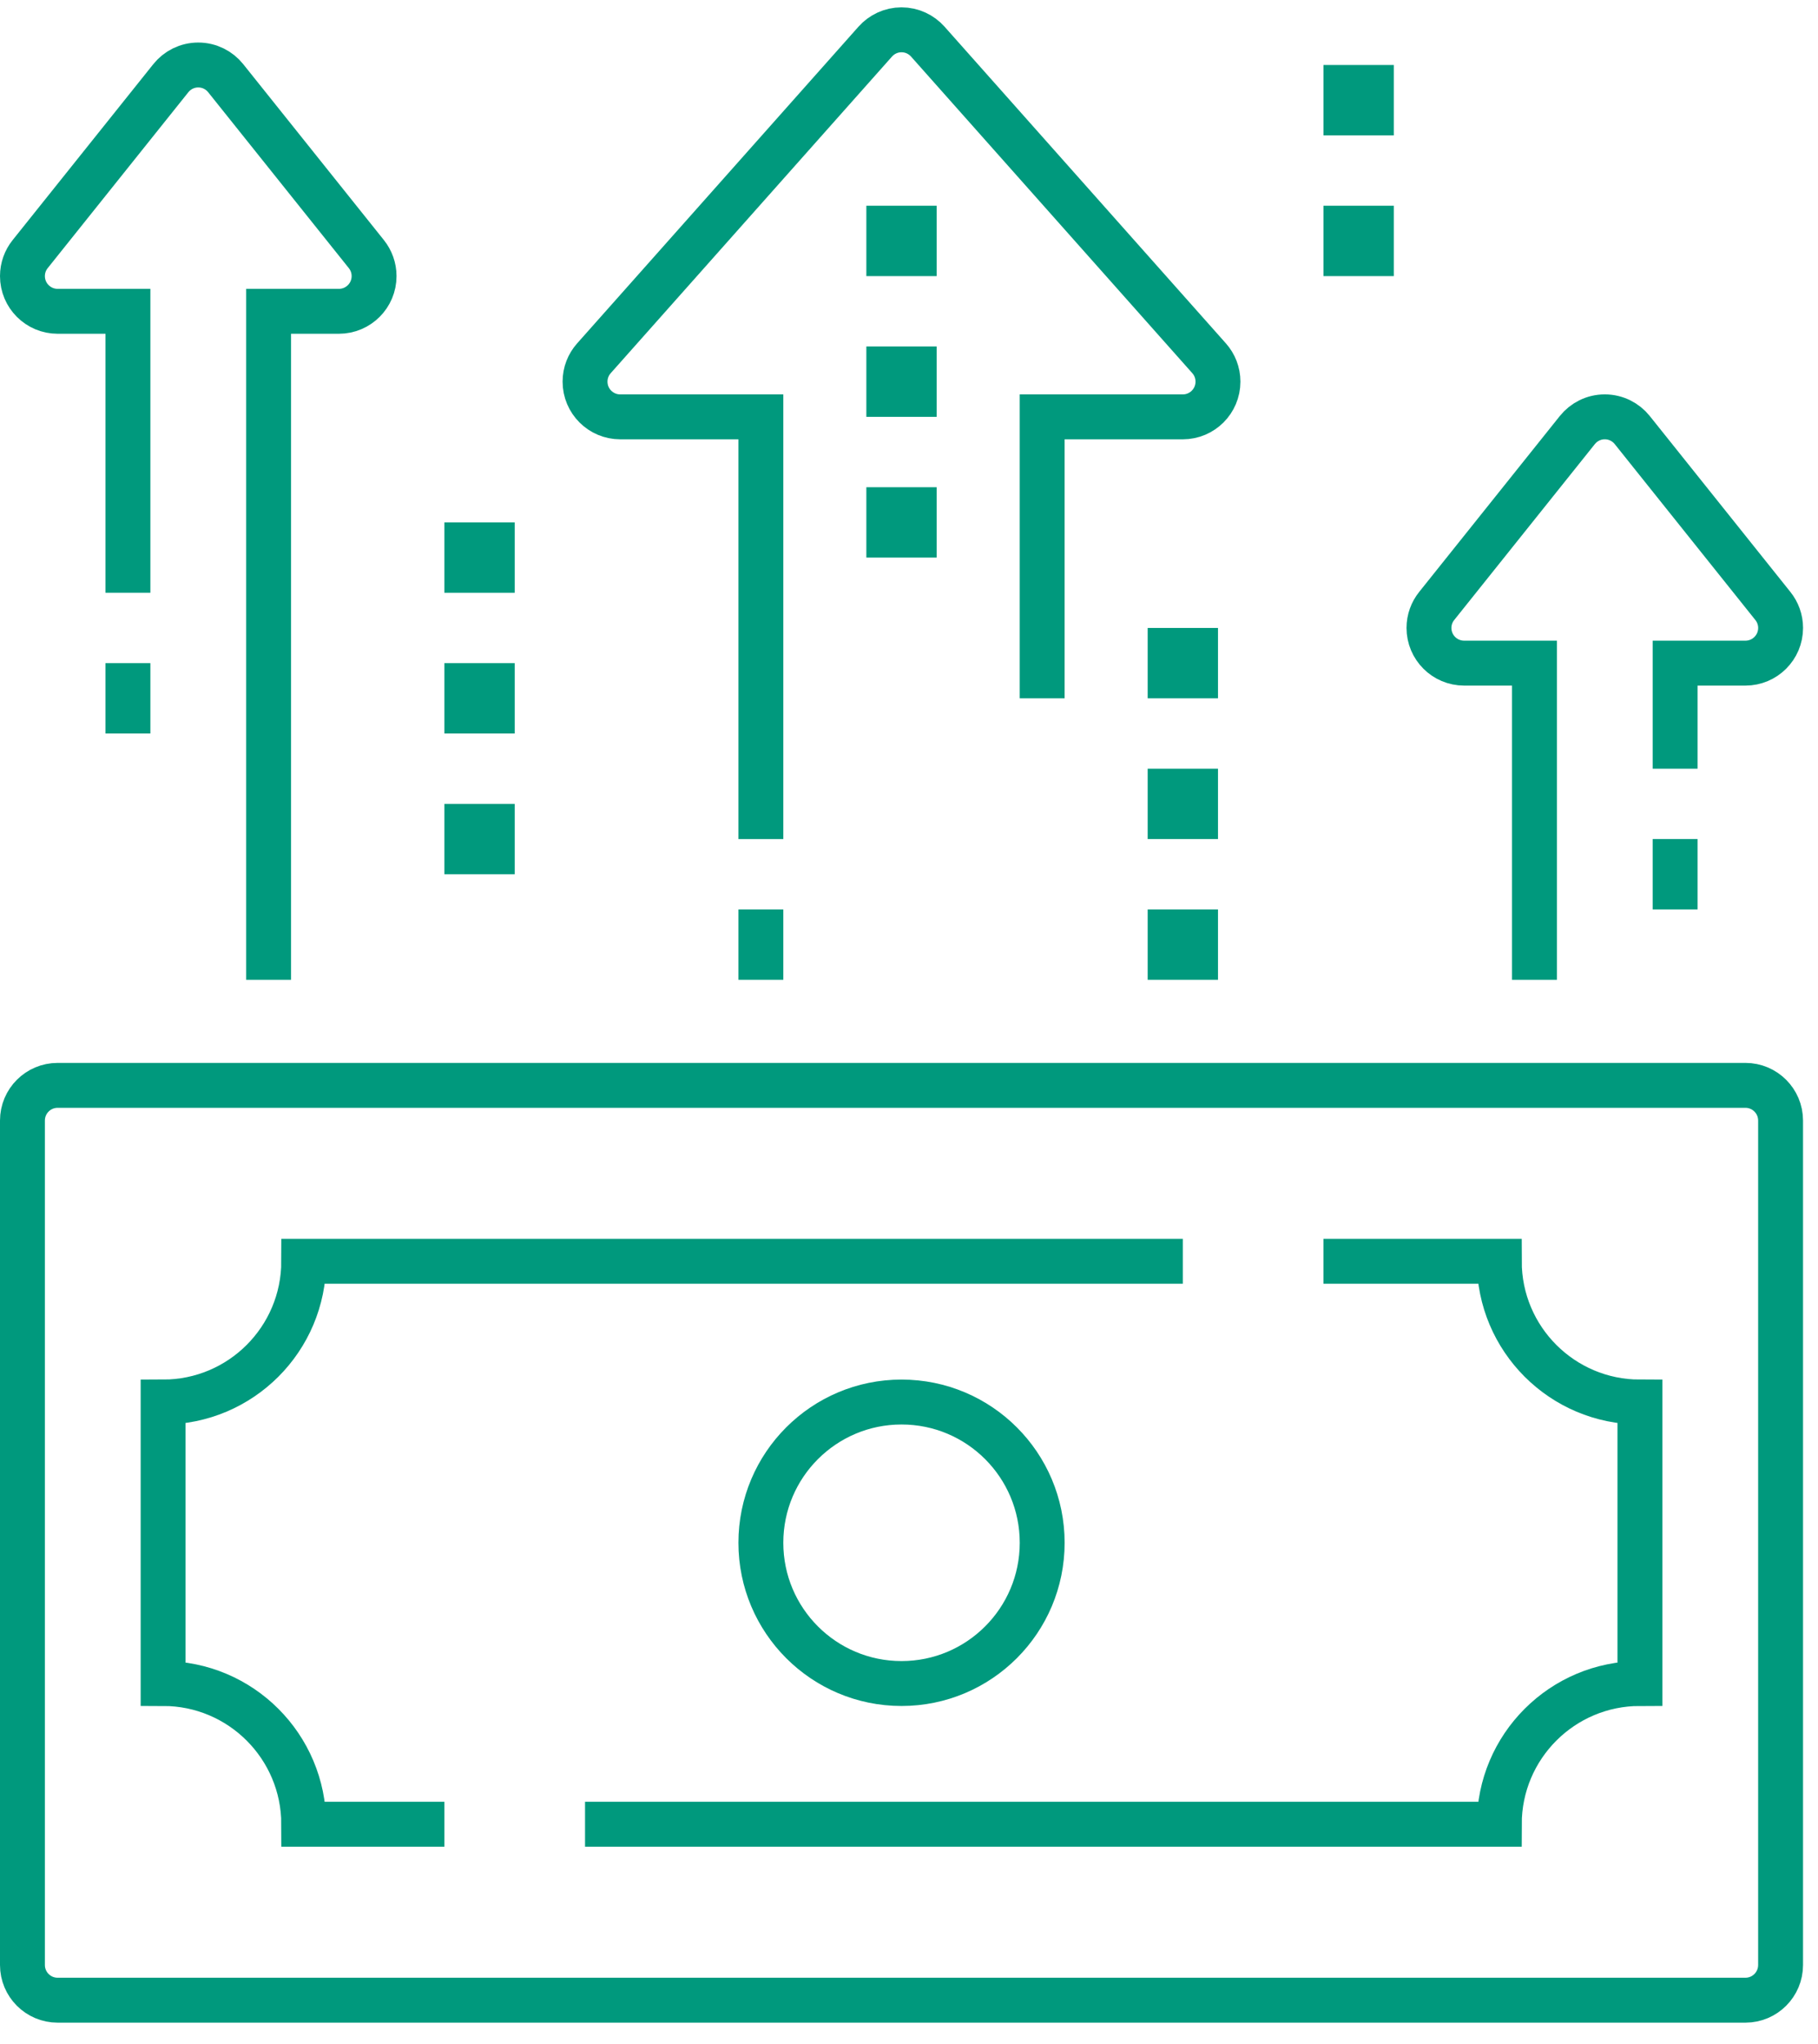
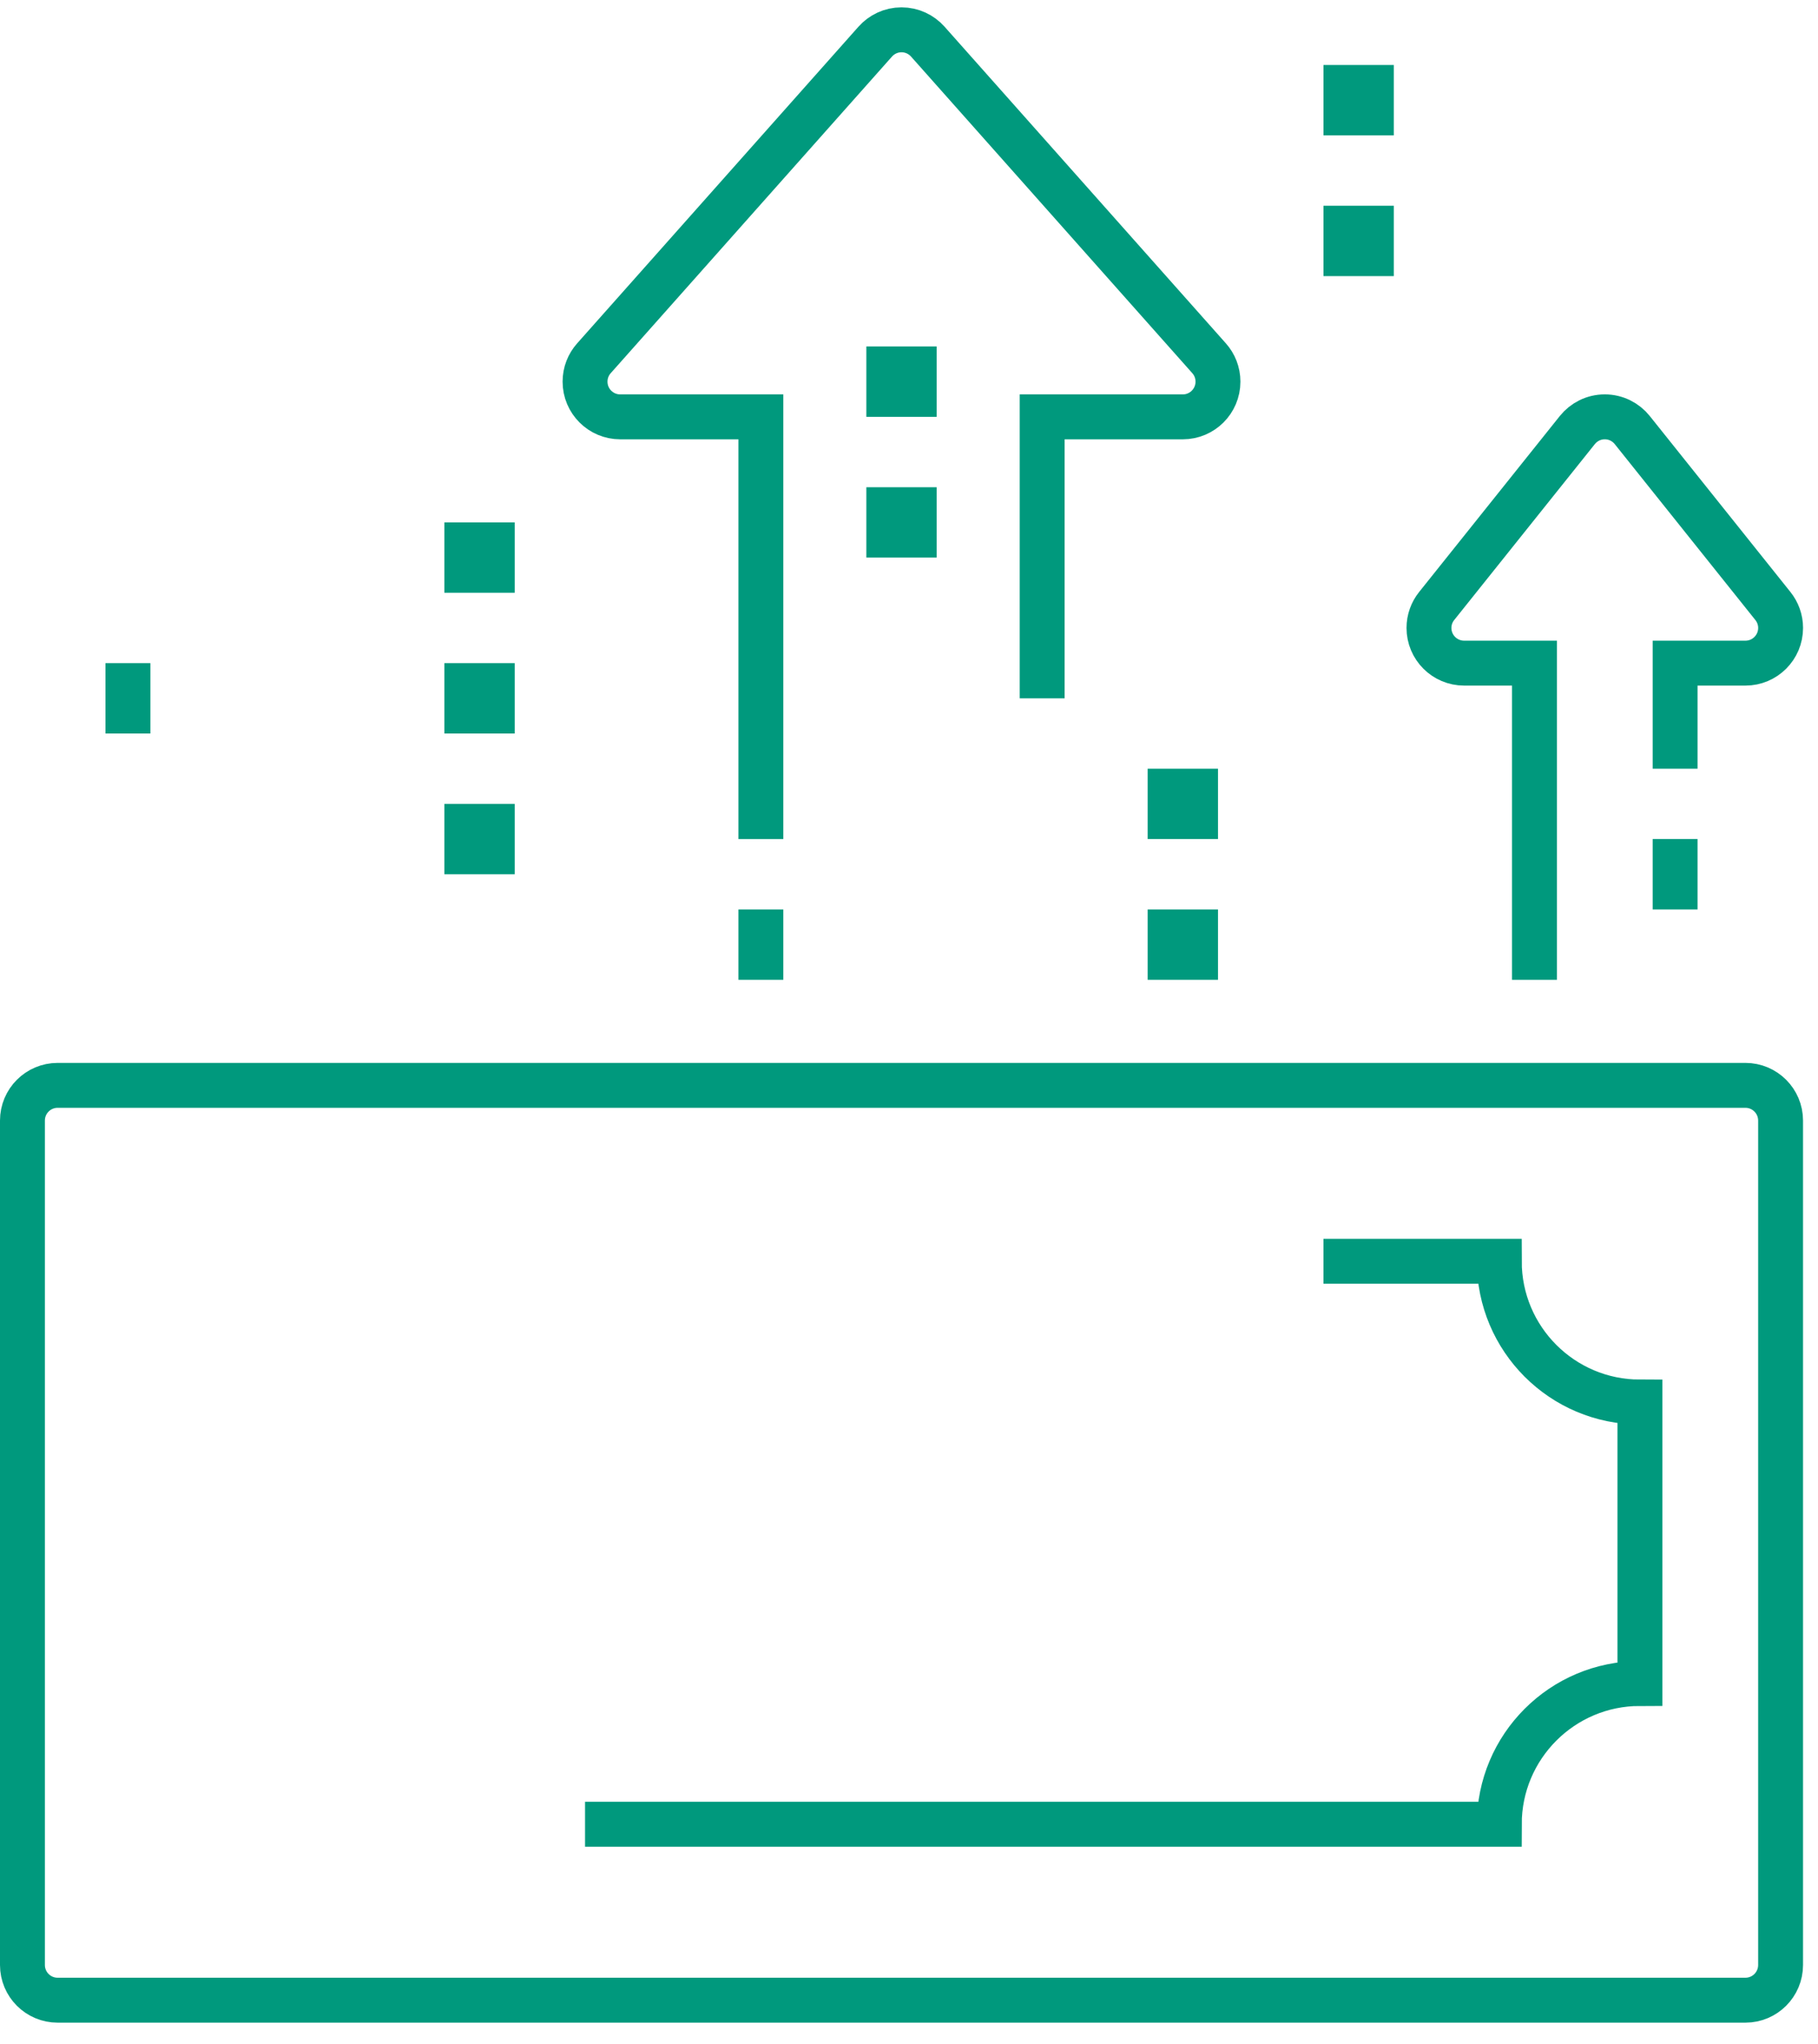
<svg xmlns="http://www.w3.org/2000/svg" width="81" height="91" viewBox="0 0 81 91" fill="none">
  <path d="M77.767 89.061H2.567C1.702 89.061 1 88.359 1 87.494V49.894C1 49.029 1.702 48.327 2.567 48.327H77.767C78.631 48.327 79.333 49.029 79.333 49.894V87.494C79.333 88.359 78.631 89.061 77.767 89.061Z" stroke="#00997D" stroke-width="2" stroke-miterlimit="10" />
-   <path d="M40.167 74.961C43.628 74.961 46.434 72.155 46.434 68.694C46.434 65.233 43.628 62.427 40.167 62.427C36.706 62.427 33.9 65.233 33.9 68.694C33.9 72.155 36.706 74.961 40.167 74.961Z" stroke="#00997D" stroke-width="2" stroke-miterlimit="10" />
  <path d="M26.066 81.227H66.8C66.8 77.766 69.606 74.96 73.066 74.96V62.427C69.606 62.427 66.8 59.621 66.8 56.16H58.966" stroke="#00997D" stroke-width="2" stroke-miterlimit="10" />
-   <path d="M52.7 56.16H13.533C13.533 59.621 10.727 62.427 7.267 62.427V74.96C10.727 74.96 13.533 77.766 13.533 81.227H19.8" stroke="#00997D" stroke-width="2" stroke-miterlimit="10" />
  <path d="M46.433 31.094V18.561H52.7C53.565 18.561 54.266 17.859 54.266 16.994C54.266 16.594 54.118 16.231 53.872 15.954L41.338 1.854C41.05 1.531 40.632 1.327 40.166 1.327C39.701 1.327 39.283 1.531 38.995 1.854L26.461 15.954C26.215 16.231 26.066 16.594 26.066 16.994C26.066 17.859 26.768 18.561 27.633 18.561H33.9V37.361" stroke="#00997D" stroke-width="2" stroke-miterlimit="10" />
  <path d="M33.9 43.627V40.494" stroke="#00997D" stroke-width="2" stroke-miterlimit="10" />
-   <path d="M41.733 9.16H38.6V12.294H41.733V9.16Z" fill="#00997D" />
  <path d="M41.733 15.427H38.6V18.561H41.733V15.427Z" fill="#00997D" />
  <path d="M41.733 21.694H38.6V24.827H41.733V21.694Z" fill="#00997D" />
-   <path d="M54.267 27.96H51.134V31.093H54.267V27.96Z" fill="#00997D" />
  <path d="M54.267 34.227H51.134V37.36H54.267V34.227Z" fill="#00997D" />
  <path d="M62.1 2.894H58.967V6.027H62.1V2.894Z" fill="#00997D" />
  <path d="M62.1 9.16H58.967V12.294H62.1V9.16Z" fill="#00997D" />
  <path d="M54.267 40.494H51.134V43.627H54.267V40.494Z" fill="#00997D" />
  <path d="M22.933 23.26H19.8V26.394H22.933V23.26Z" fill="#00997D" />
  <path d="M22.933 29.527H19.8V32.66H22.933V29.527Z" fill="#00997D" />
  <path d="M22.933 35.794H19.8V38.927H22.933V35.794Z" fill="#00997D" />
-   <path d="M11.967 43.627V13.861H15.1C15.965 13.861 16.667 13.159 16.667 12.294C16.667 11.924 16.538 11.584 16.324 11.316L10.057 3.483C9.77 3.124 9.328 2.894 8.833 2.894C8.338 2.894 7.896 3.124 7.61 3.483L1.343 11.316C1.128 11.584 1 11.924 1 12.294C1 13.159 1.702 13.861 2.567 13.861H5.7V26.394" stroke="#00997D" stroke-width="2" stroke-miterlimit="10" />
  <path d="M74.634 34.227V29.527H77.767C78.632 29.527 79.334 28.825 79.334 27.96C79.334 27.591 79.205 27.251 78.99 26.983L72.724 19.149C72.437 18.791 71.995 18.56 71.5 18.56C71.005 18.56 70.564 18.791 70.277 19.149L64.01 26.983C63.795 27.251 63.667 27.591 63.667 27.96C63.667 28.825 64.369 29.527 65.234 29.527H68.367V43.627" stroke="#00997D" stroke-width="2" stroke-miterlimit="10" />
  <path d="M5.7 29.527V32.66" stroke="#00997D" stroke-width="2" stroke-miterlimit="10" />
  <path d="M74.634 37.36V40.494" stroke="#00997D" stroke-width="2" stroke-miterlimit="10" />
</svg>